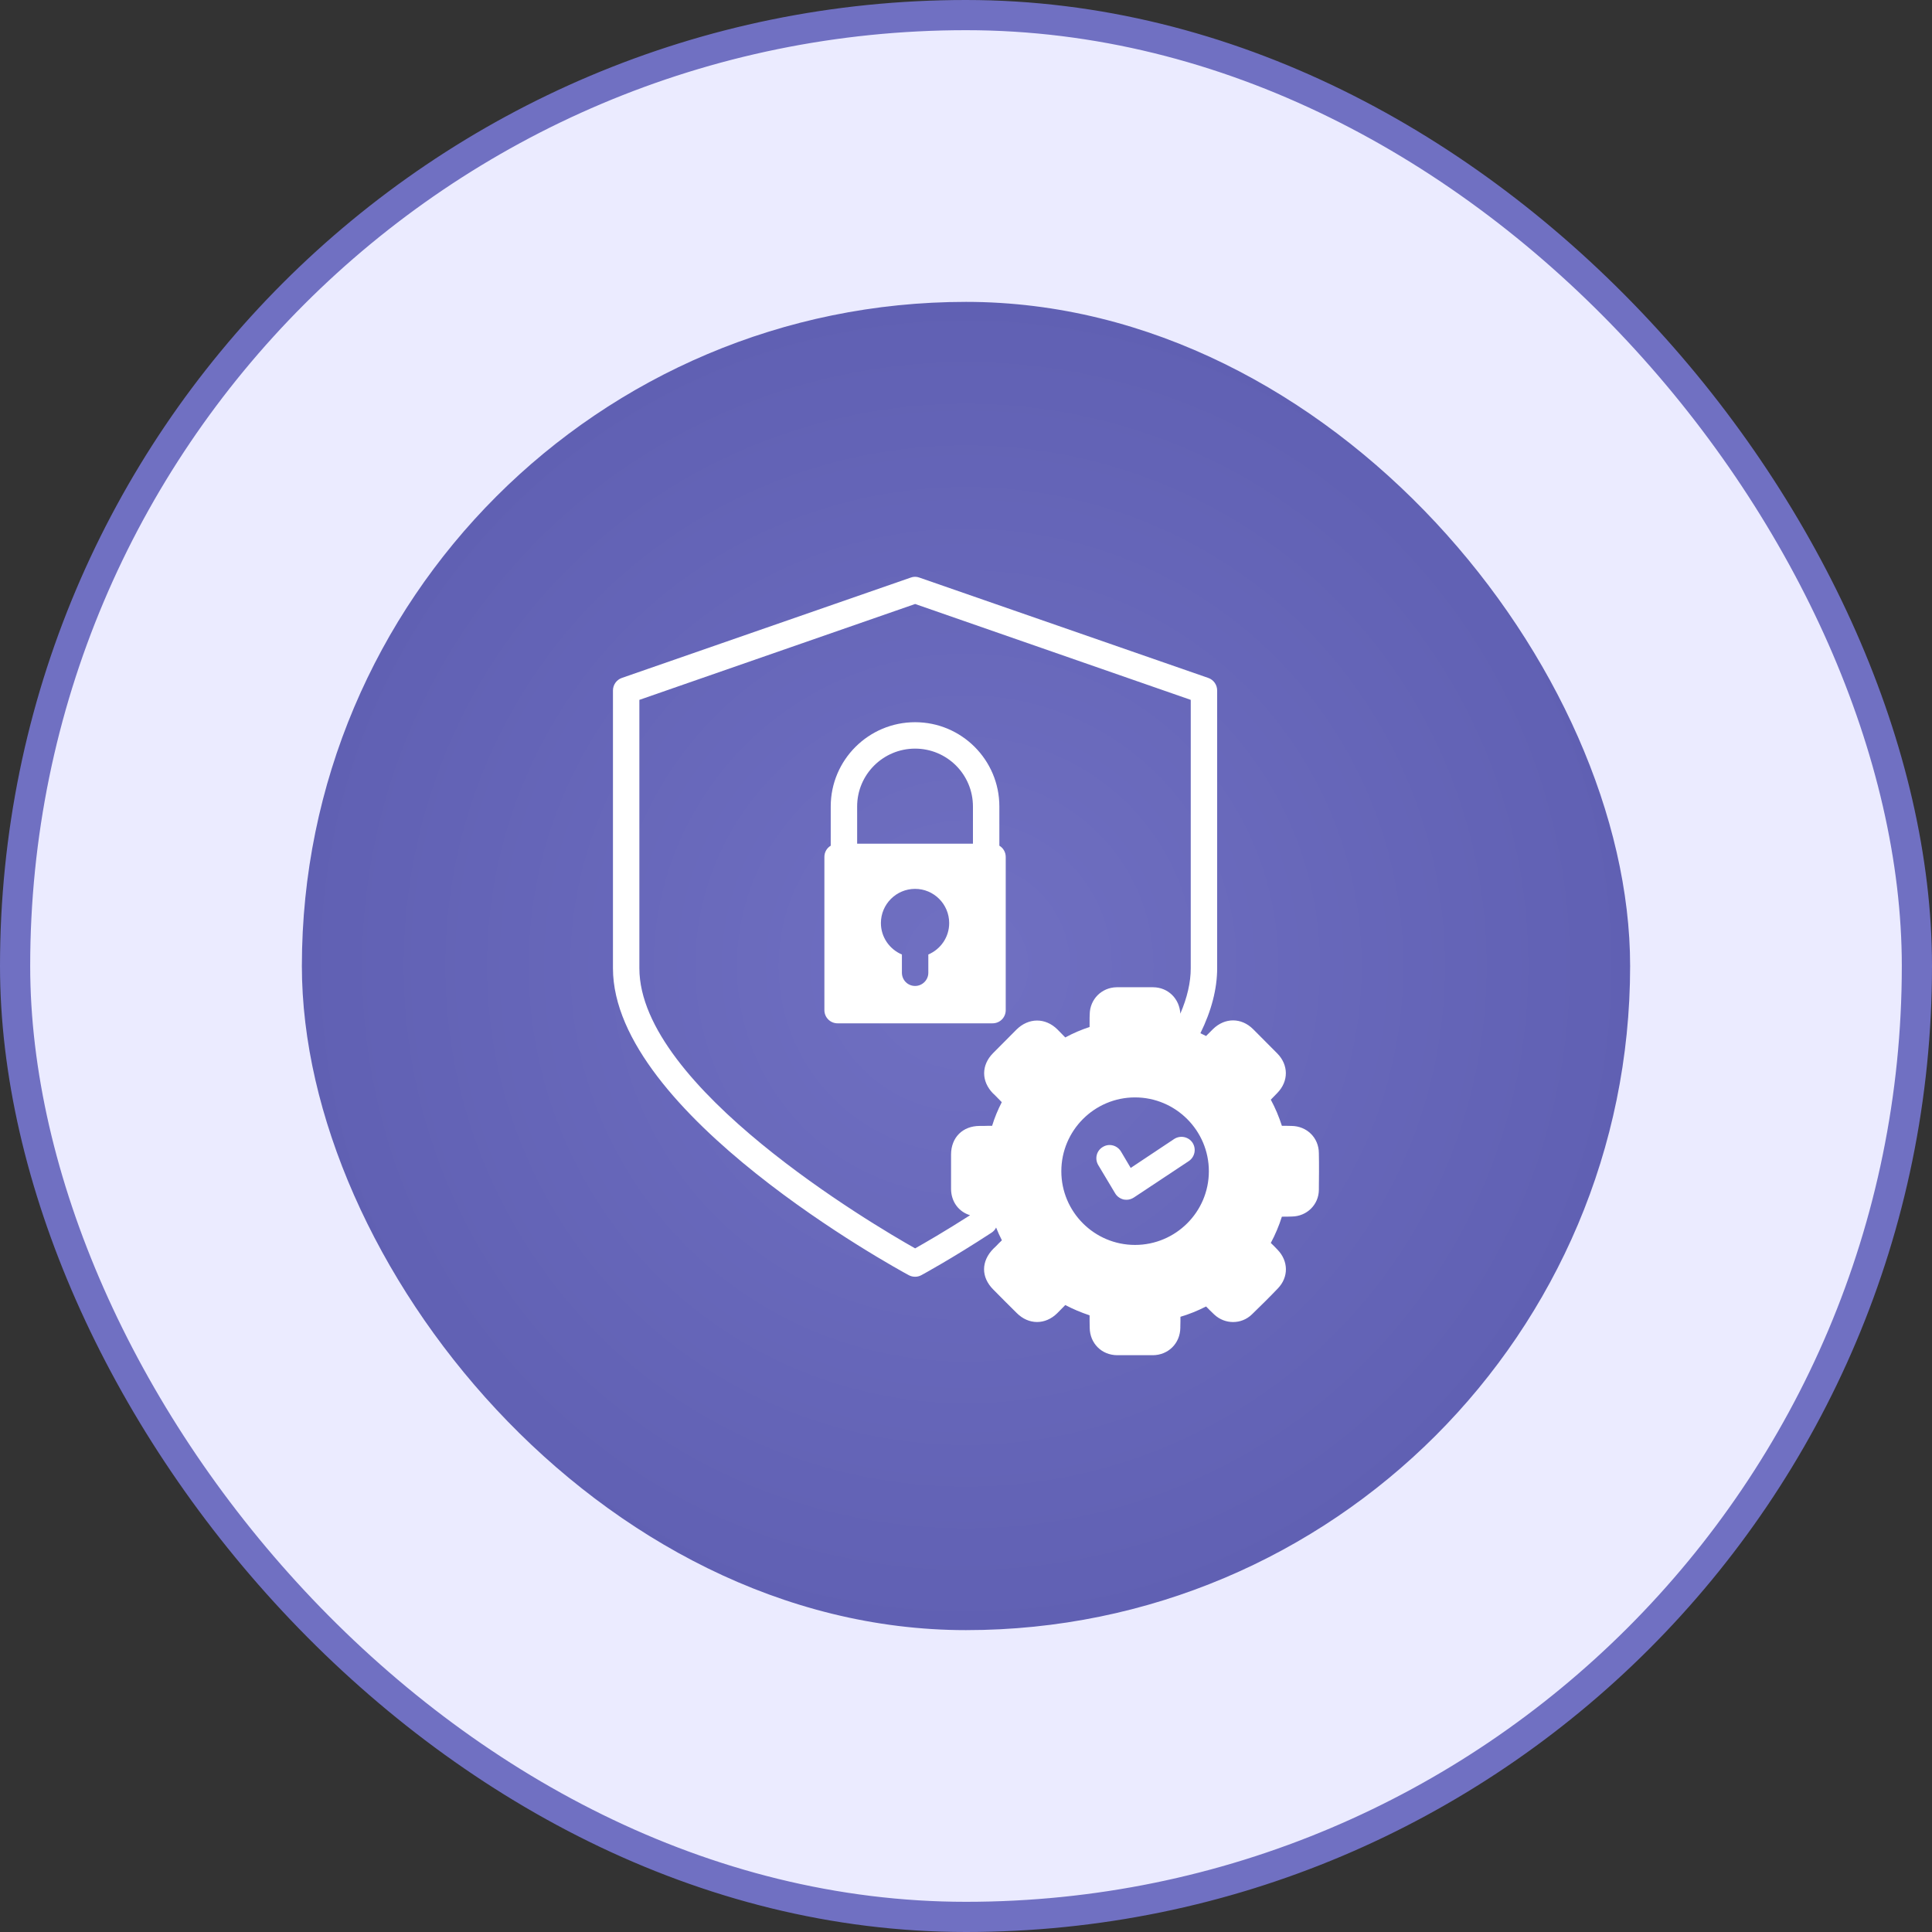
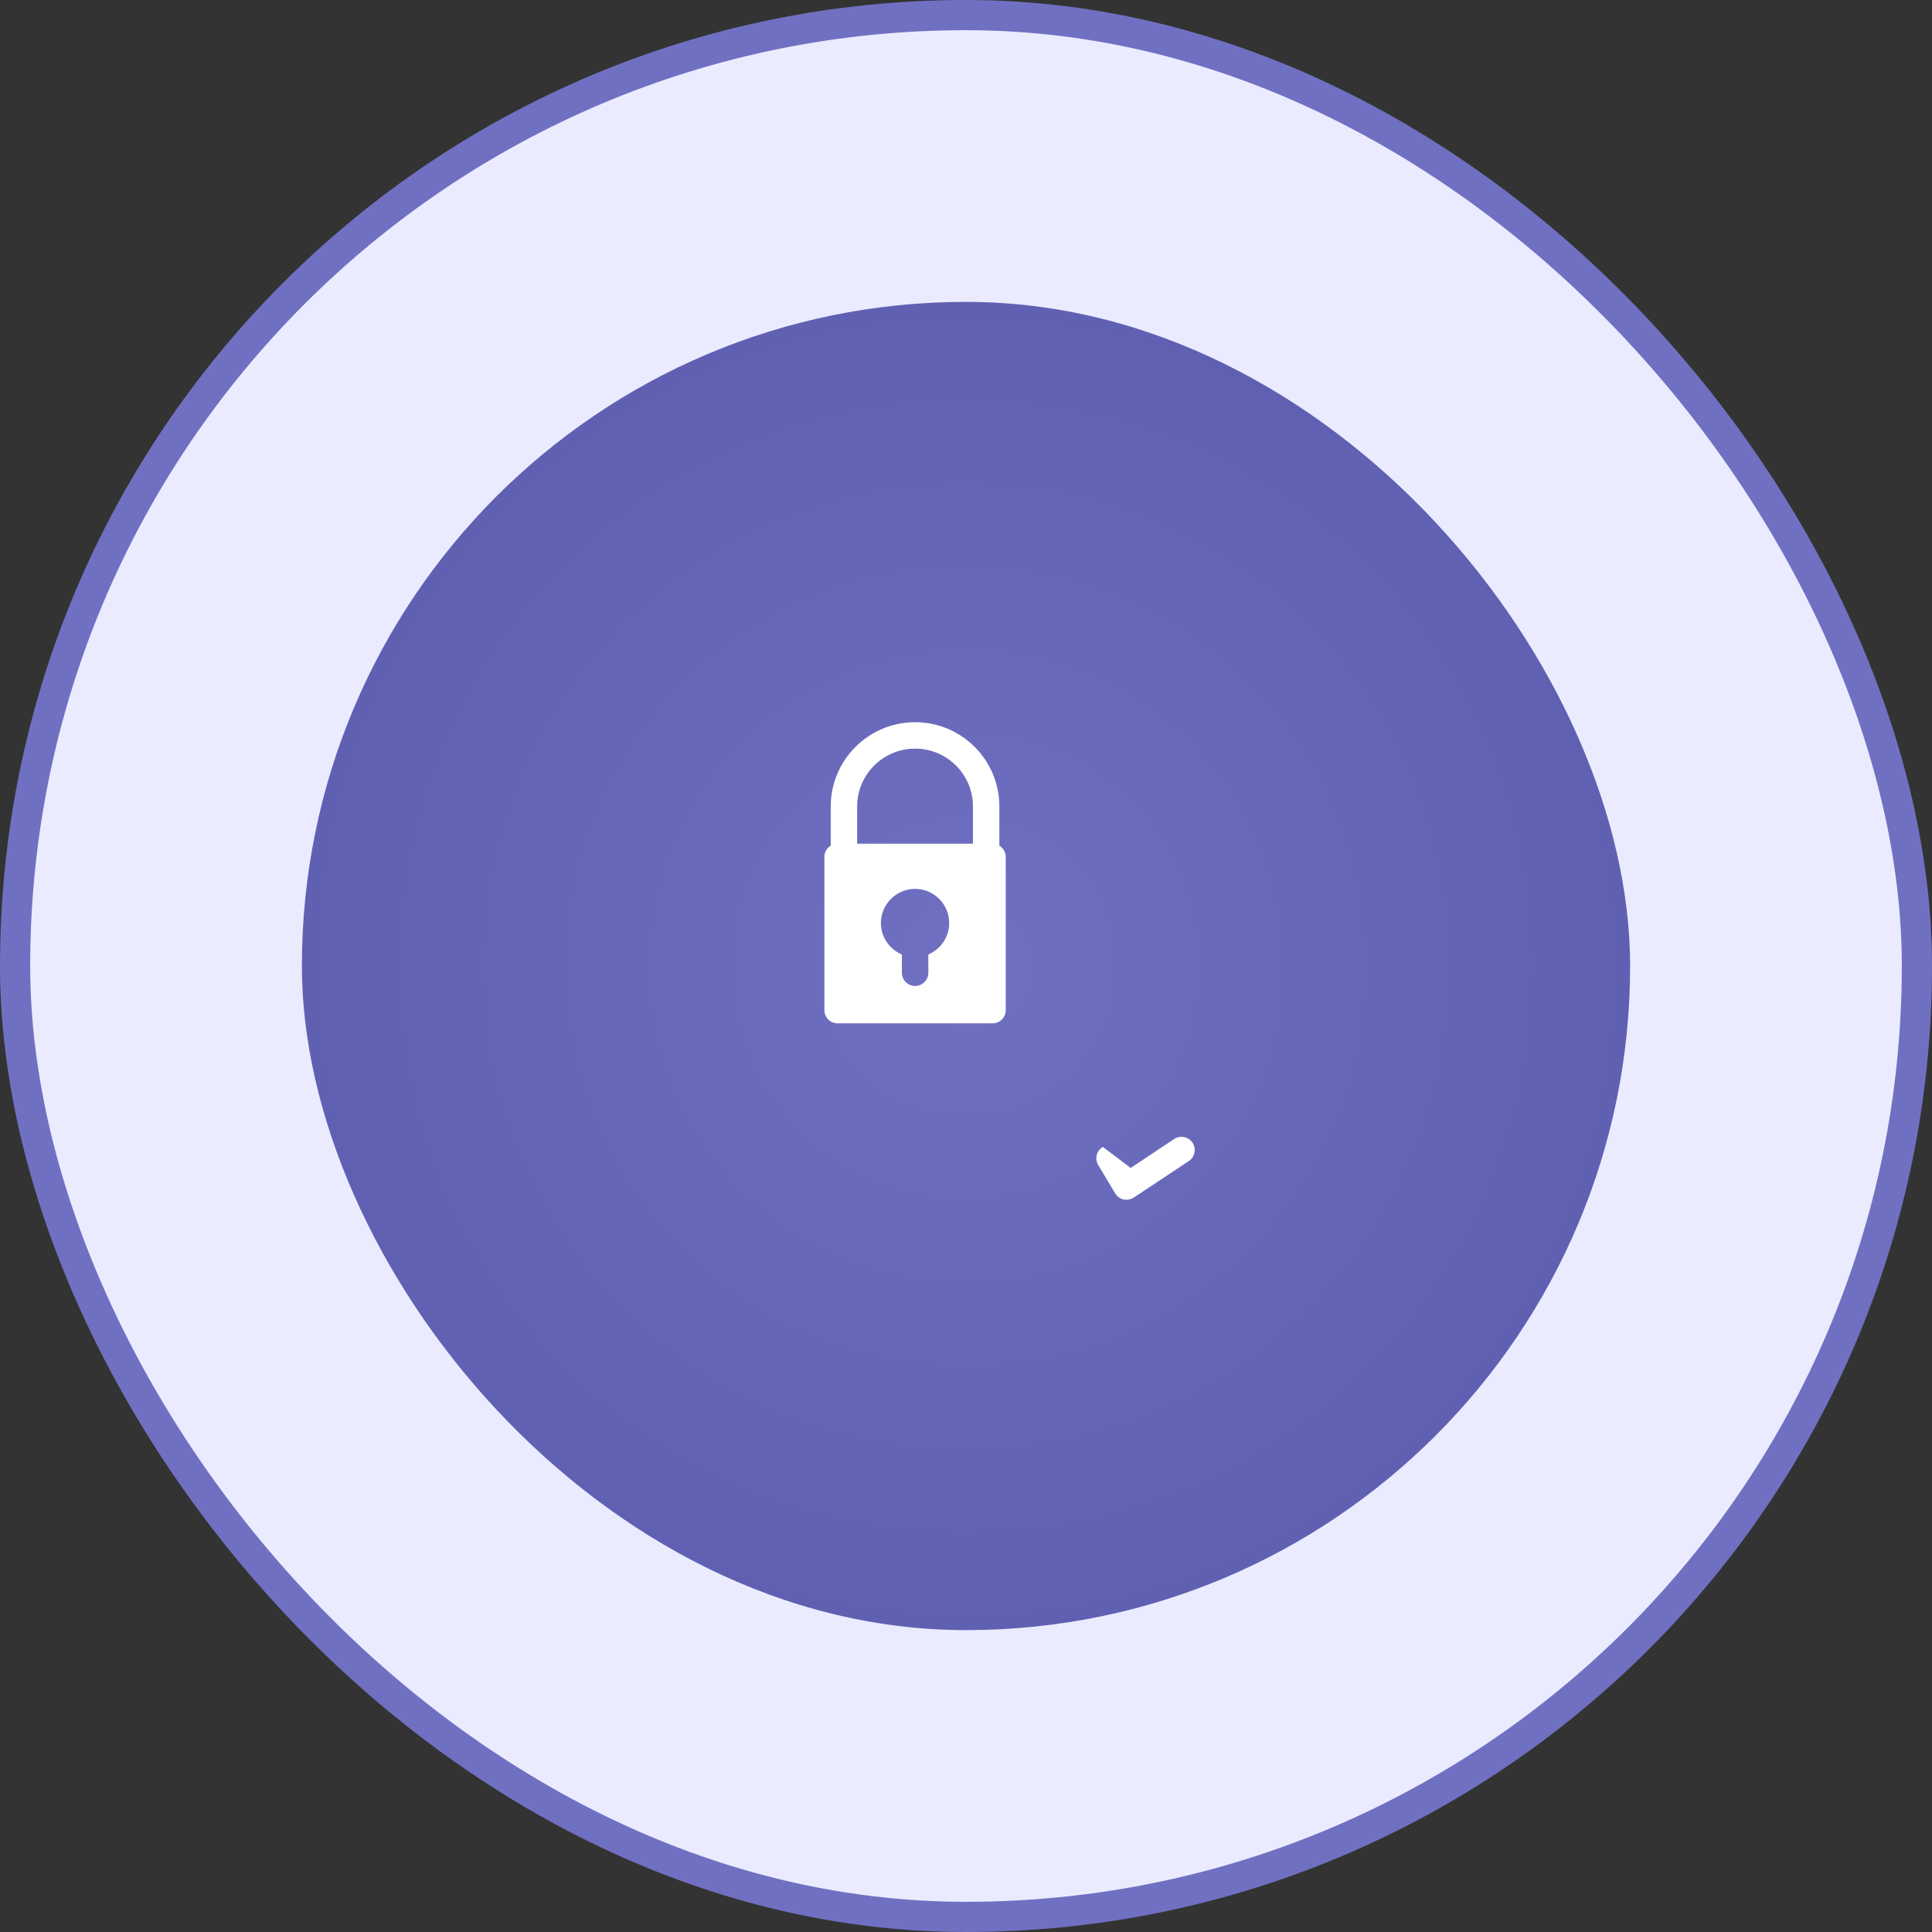
<svg xmlns="http://www.w3.org/2000/svg" width="64" height="64" viewBox="0 0 64 64" fill="none">
  <rect x="0" y="0" width="64" height="64" fill="#333333" stroke="none" />
  <rect x="0.5" y="0.5" width="63" height="63" rx="31.5" fill="#EBEBFF" />
  <rect x="0.5" y="0.5" width="63" height="63" rx="31.5" stroke="#7070C2" />
  <rect x="10" y="10" width="44" height="44" rx="22" fill="url(#paint0_radial_1796_47402)" />
  <g clip-path="url(#clip0_1796_47402)">
-     <path d="M42.783 37.298C42.678 37.294 42.569 37.294 42.464 37.294C42.368 36.992 42.245 36.703 42.097 36.428C42.171 36.353 42.245 36.279 42.315 36.204C42.692 35.815 42.687 35.277 42.311 34.896C42.044 34.625 41.777 34.358 41.51 34.091C41.121 33.706 40.578 33.706 40.185 34.087C40.106 34.166 40.032 34.24 39.953 34.319C39.892 34.288 39.826 34.258 39.765 34.227C40.132 33.483 40.32 32.753 40.32 32.074V22.874C40.32 22.686 40.202 22.519 40.027 22.458L30.455 19.133C30.363 19.098 30.262 19.098 30.17 19.133L20.598 22.458C20.423 22.519 20.305 22.686 20.305 22.874V32.074C20.305 36.891 29.707 42.028 30.105 42.242C30.17 42.277 30.24 42.294 30.315 42.294C30.385 42.294 30.455 42.277 30.52 42.242C30.56 42.22 31.522 41.699 32.848 40.833C32.913 40.789 32.966 40.733 32.997 40.663C33.053 40.807 33.119 40.947 33.189 41.087C33.123 41.148 33.058 41.214 32.997 41.279L32.909 41.363C32.498 41.778 32.493 42.308 32.905 42.719C33.163 42.981 33.421 43.239 33.683 43.498C34.077 43.891 34.628 43.891 35.022 43.502C35.11 43.41 35.202 43.323 35.289 43.231C35.538 43.362 35.805 43.476 36.094 43.572C36.094 43.708 36.094 43.843 36.098 43.983C36.103 44.499 36.492 44.889 37.008 44.893H38.19C38.702 44.889 39.095 44.499 39.1 43.983V43.935C39.104 43.83 39.104 43.725 39.104 43.62C39.388 43.537 39.668 43.423 39.953 43.279C40.04 43.371 40.132 43.458 40.224 43.546C40.578 43.878 41.125 43.878 41.471 43.541C41.76 43.261 42.048 42.977 42.328 42.684C42.692 42.308 42.687 41.774 42.315 41.393C42.245 41.319 42.171 41.244 42.097 41.174C42.245 40.899 42.368 40.606 42.464 40.304C42.573 40.304 42.683 40.304 42.792 40.299C43.291 40.295 43.685 39.906 43.689 39.416C43.693 39.009 43.698 38.602 43.689 38.195C43.685 37.692 43.295 37.303 42.783 37.298ZM33.675 34.104C33.417 34.363 33.158 34.621 32.9 34.883C32.502 35.281 32.502 35.819 32.896 36.222L32.94 36.261C33.023 36.344 33.106 36.428 33.185 36.511C33.053 36.769 32.944 37.031 32.865 37.294C32.769 37.294 32.673 37.294 32.577 37.298H32.454C31.89 37.298 31.509 37.679 31.505 38.239V39.389C31.509 39.809 31.758 40.142 32.135 40.256C31.303 40.789 30.634 41.174 30.315 41.354C28.932 40.575 21.18 36.008 21.18 32.074V23.184L30.315 20.008L39.445 23.184V32.074C39.445 32.543 39.327 33.05 39.1 33.579C39.073 33.081 38.693 32.709 38.203 32.704C37.796 32.704 37.393 32.7 36.987 32.704C36.492 32.713 36.103 33.103 36.098 33.601L36.094 33.728V34.021C35.823 34.109 35.552 34.223 35.289 34.367C35.206 34.279 35.118 34.192 35.027 34.1C34.628 33.706 34.073 33.711 33.675 34.104ZM37.599 41.24C36.252 41.24 35.158 40.146 35.158 38.799C35.158 37.451 36.252 36.353 37.599 36.353C38.947 36.353 40.045 37.451 40.045 38.799C40.045 40.146 38.947 41.24 37.599 41.24Z" fill="white" />
-     <path d="M39.381 38.462L37.561 39.669C37.487 39.717 37.404 39.744 37.316 39.744C37.285 39.744 37.25 39.739 37.22 39.735C37.102 39.704 37.001 39.634 36.94 39.529L36.38 38.593C36.257 38.383 36.323 38.116 36.533 37.994C36.739 37.867 37.005 37.937 37.132 38.142L37.456 38.689L38.895 37.731C39.097 37.6 39.368 37.652 39.504 37.854C39.635 38.055 39.582 38.326 39.381 38.462Z" fill="white" />
+     <path d="M39.381 38.462L37.561 39.669C37.487 39.717 37.404 39.744 37.316 39.744C37.285 39.744 37.25 39.739 37.22 39.735C37.102 39.704 37.001 39.634 36.94 39.529L36.38 38.593C36.257 38.383 36.323 38.116 36.533 37.994L37.456 38.689L38.895 37.731C39.097 37.6 39.368 37.652 39.504 37.854C39.635 38.055 39.582 38.326 39.381 38.462Z" fill="white" />
    <path d="M33.105 28.015V26.715C33.105 25.175 31.854 23.924 30.314 23.924C28.774 23.924 27.519 25.175 27.519 26.715V28.015C27.392 28.089 27.309 28.229 27.309 28.386V33.461C27.309 33.706 27.506 33.899 27.746 33.899H32.878C33.123 33.899 33.316 33.706 33.316 33.461V28.386C33.316 28.229 33.232 28.089 33.105 28.015ZM30.752 31.619V32.223C30.752 32.464 30.555 32.661 30.314 32.661C30.069 32.661 29.877 32.464 29.877 32.223V31.619C29.47 31.449 29.181 31.046 29.181 30.578C29.181 29.953 29.689 29.445 30.314 29.445C30.936 29.445 31.443 29.953 31.443 30.578C31.443 31.046 31.159 31.445 30.752 31.619ZM32.23 27.949H28.394V26.715C28.394 25.656 29.256 24.799 30.314 24.799C31.373 24.799 32.23 25.656 32.23 26.715V27.949Z" fill="white" />
  </g>
  <defs>
    <radialGradient id="paint0_radial_1796_47402" cx="0" cy="0" r="1" gradientUnits="userSpaceOnUse" gradientTransform="translate(32 32) rotate(90) scale(22)">
      <stop stop-color="#7070C2" />
      <stop offset="1" stop-color="#6060B3" />
    </radialGradient>
    <clipPath id="clip0_1796_47402">
      <rect width="28" height="28" fill="white" transform="translate(18 18)" />
    </clipPath>
  </defs>
</svg>